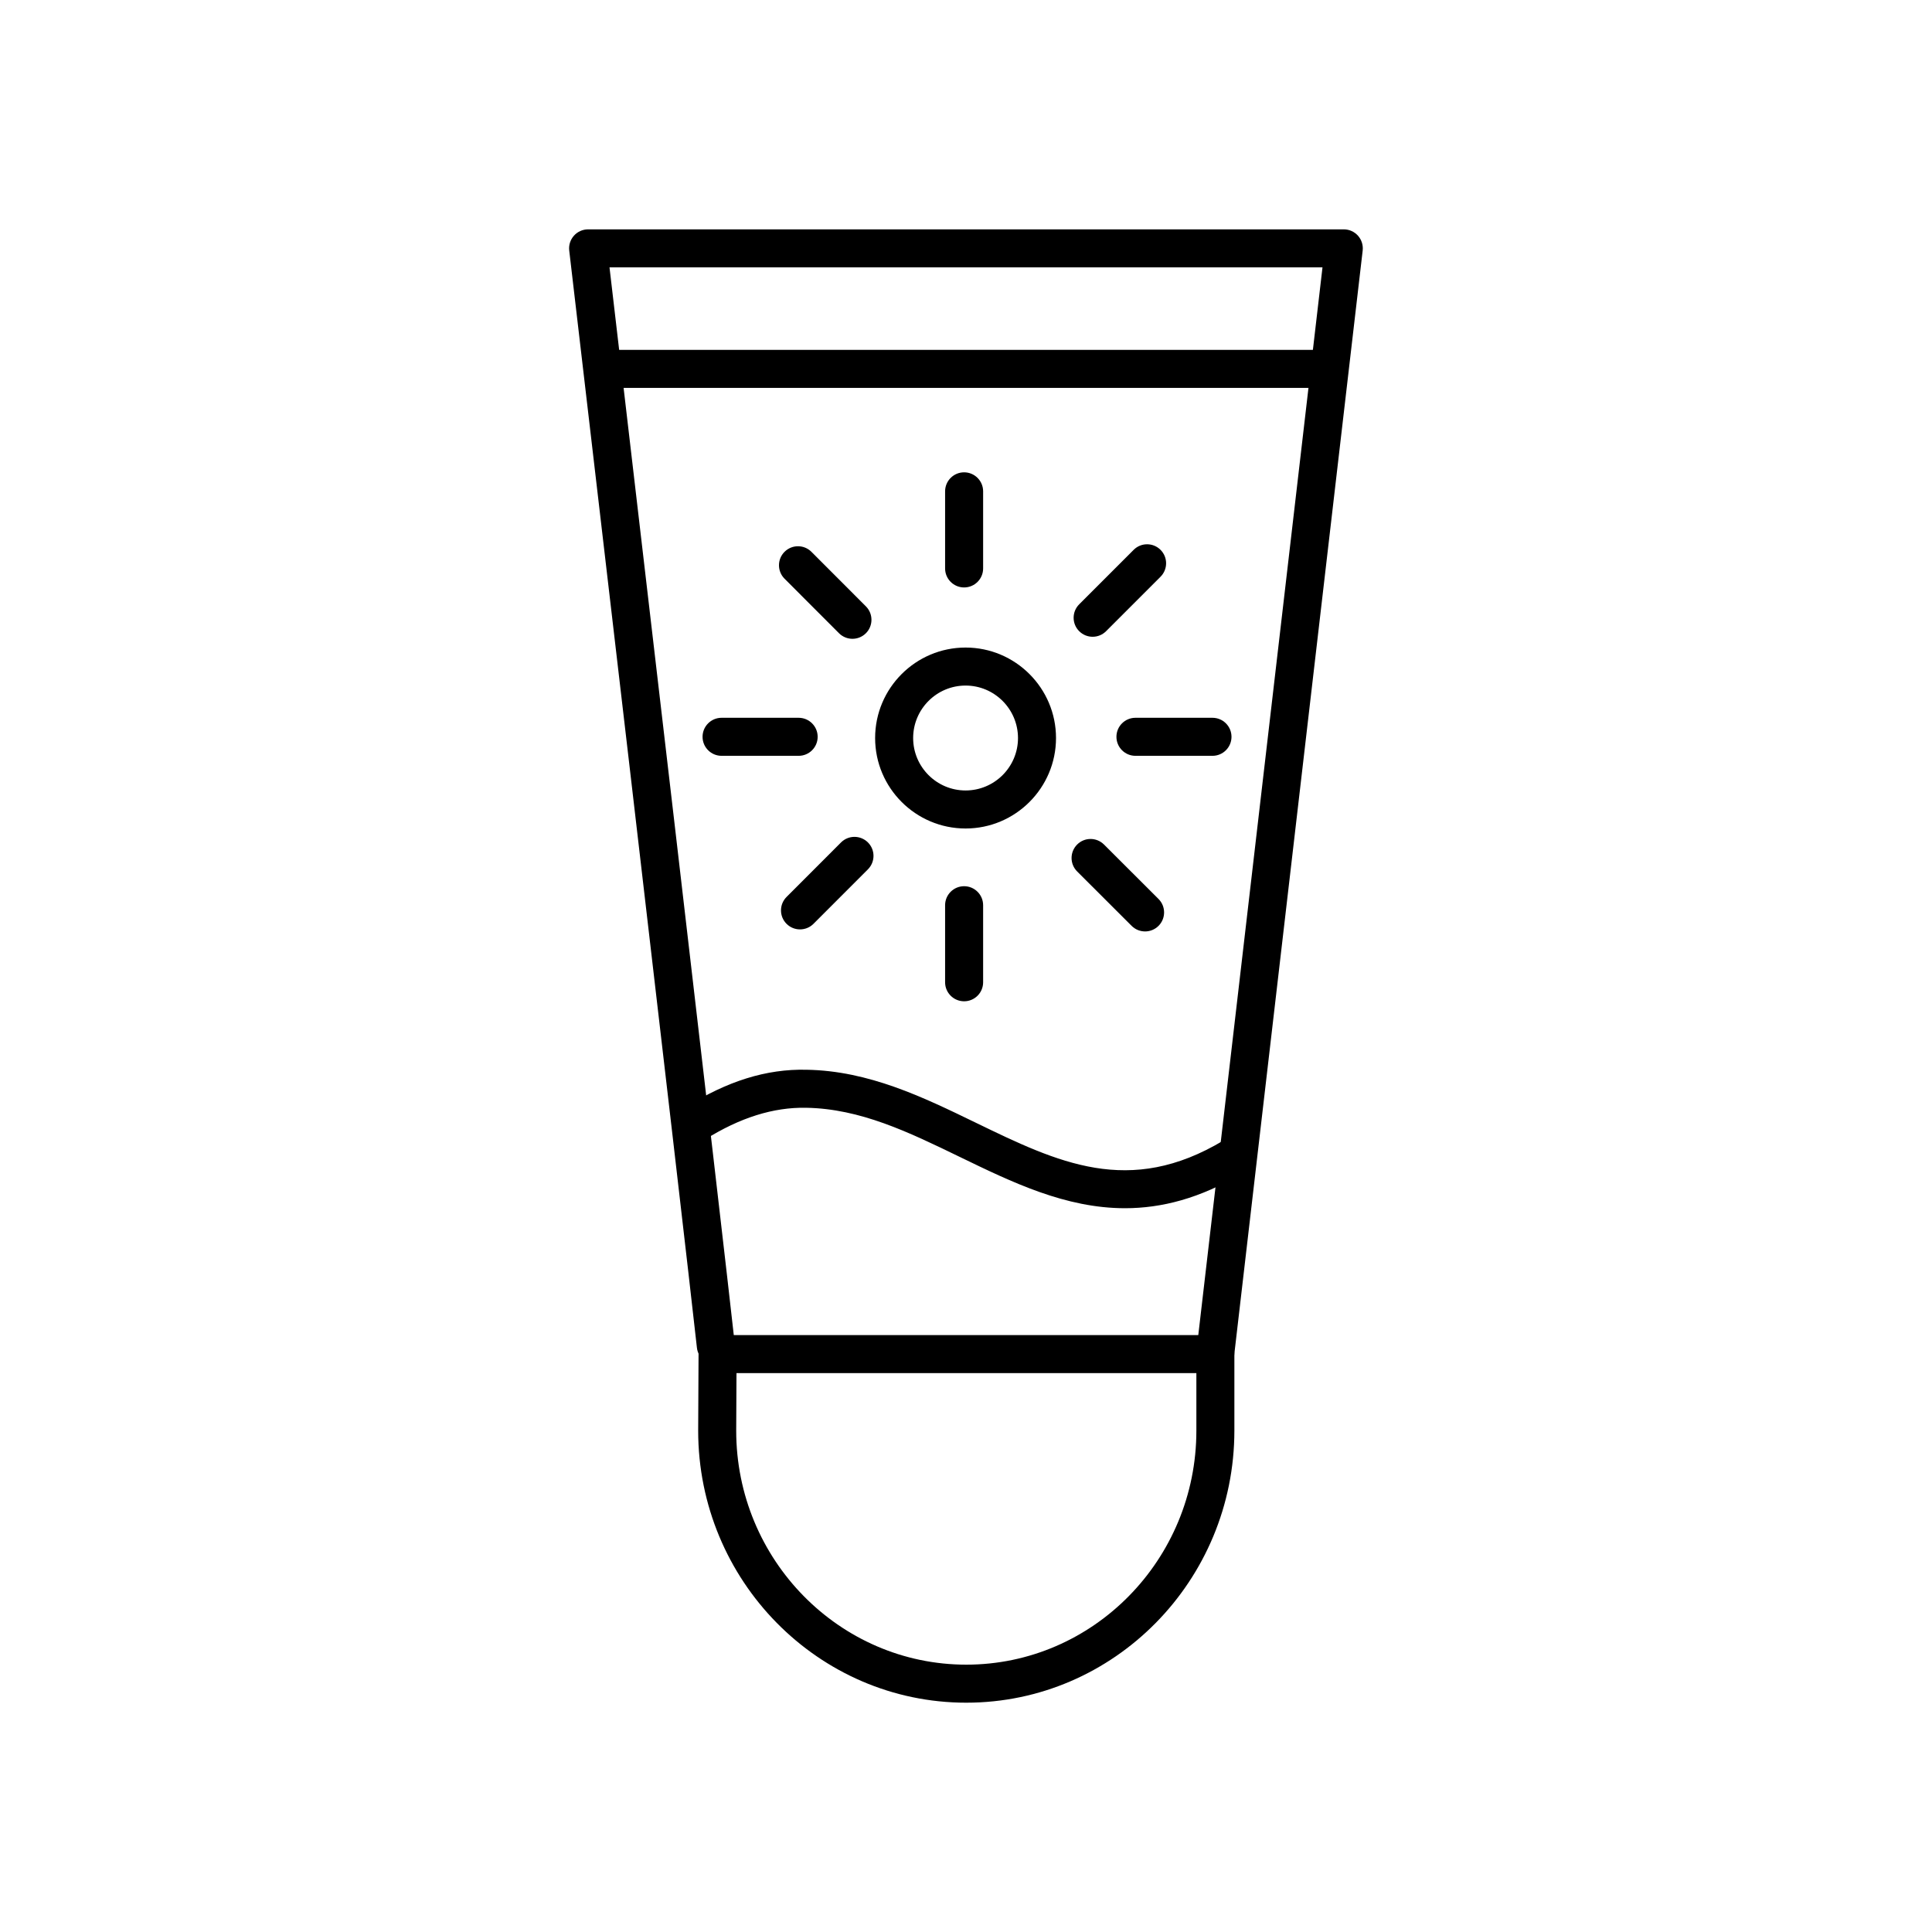
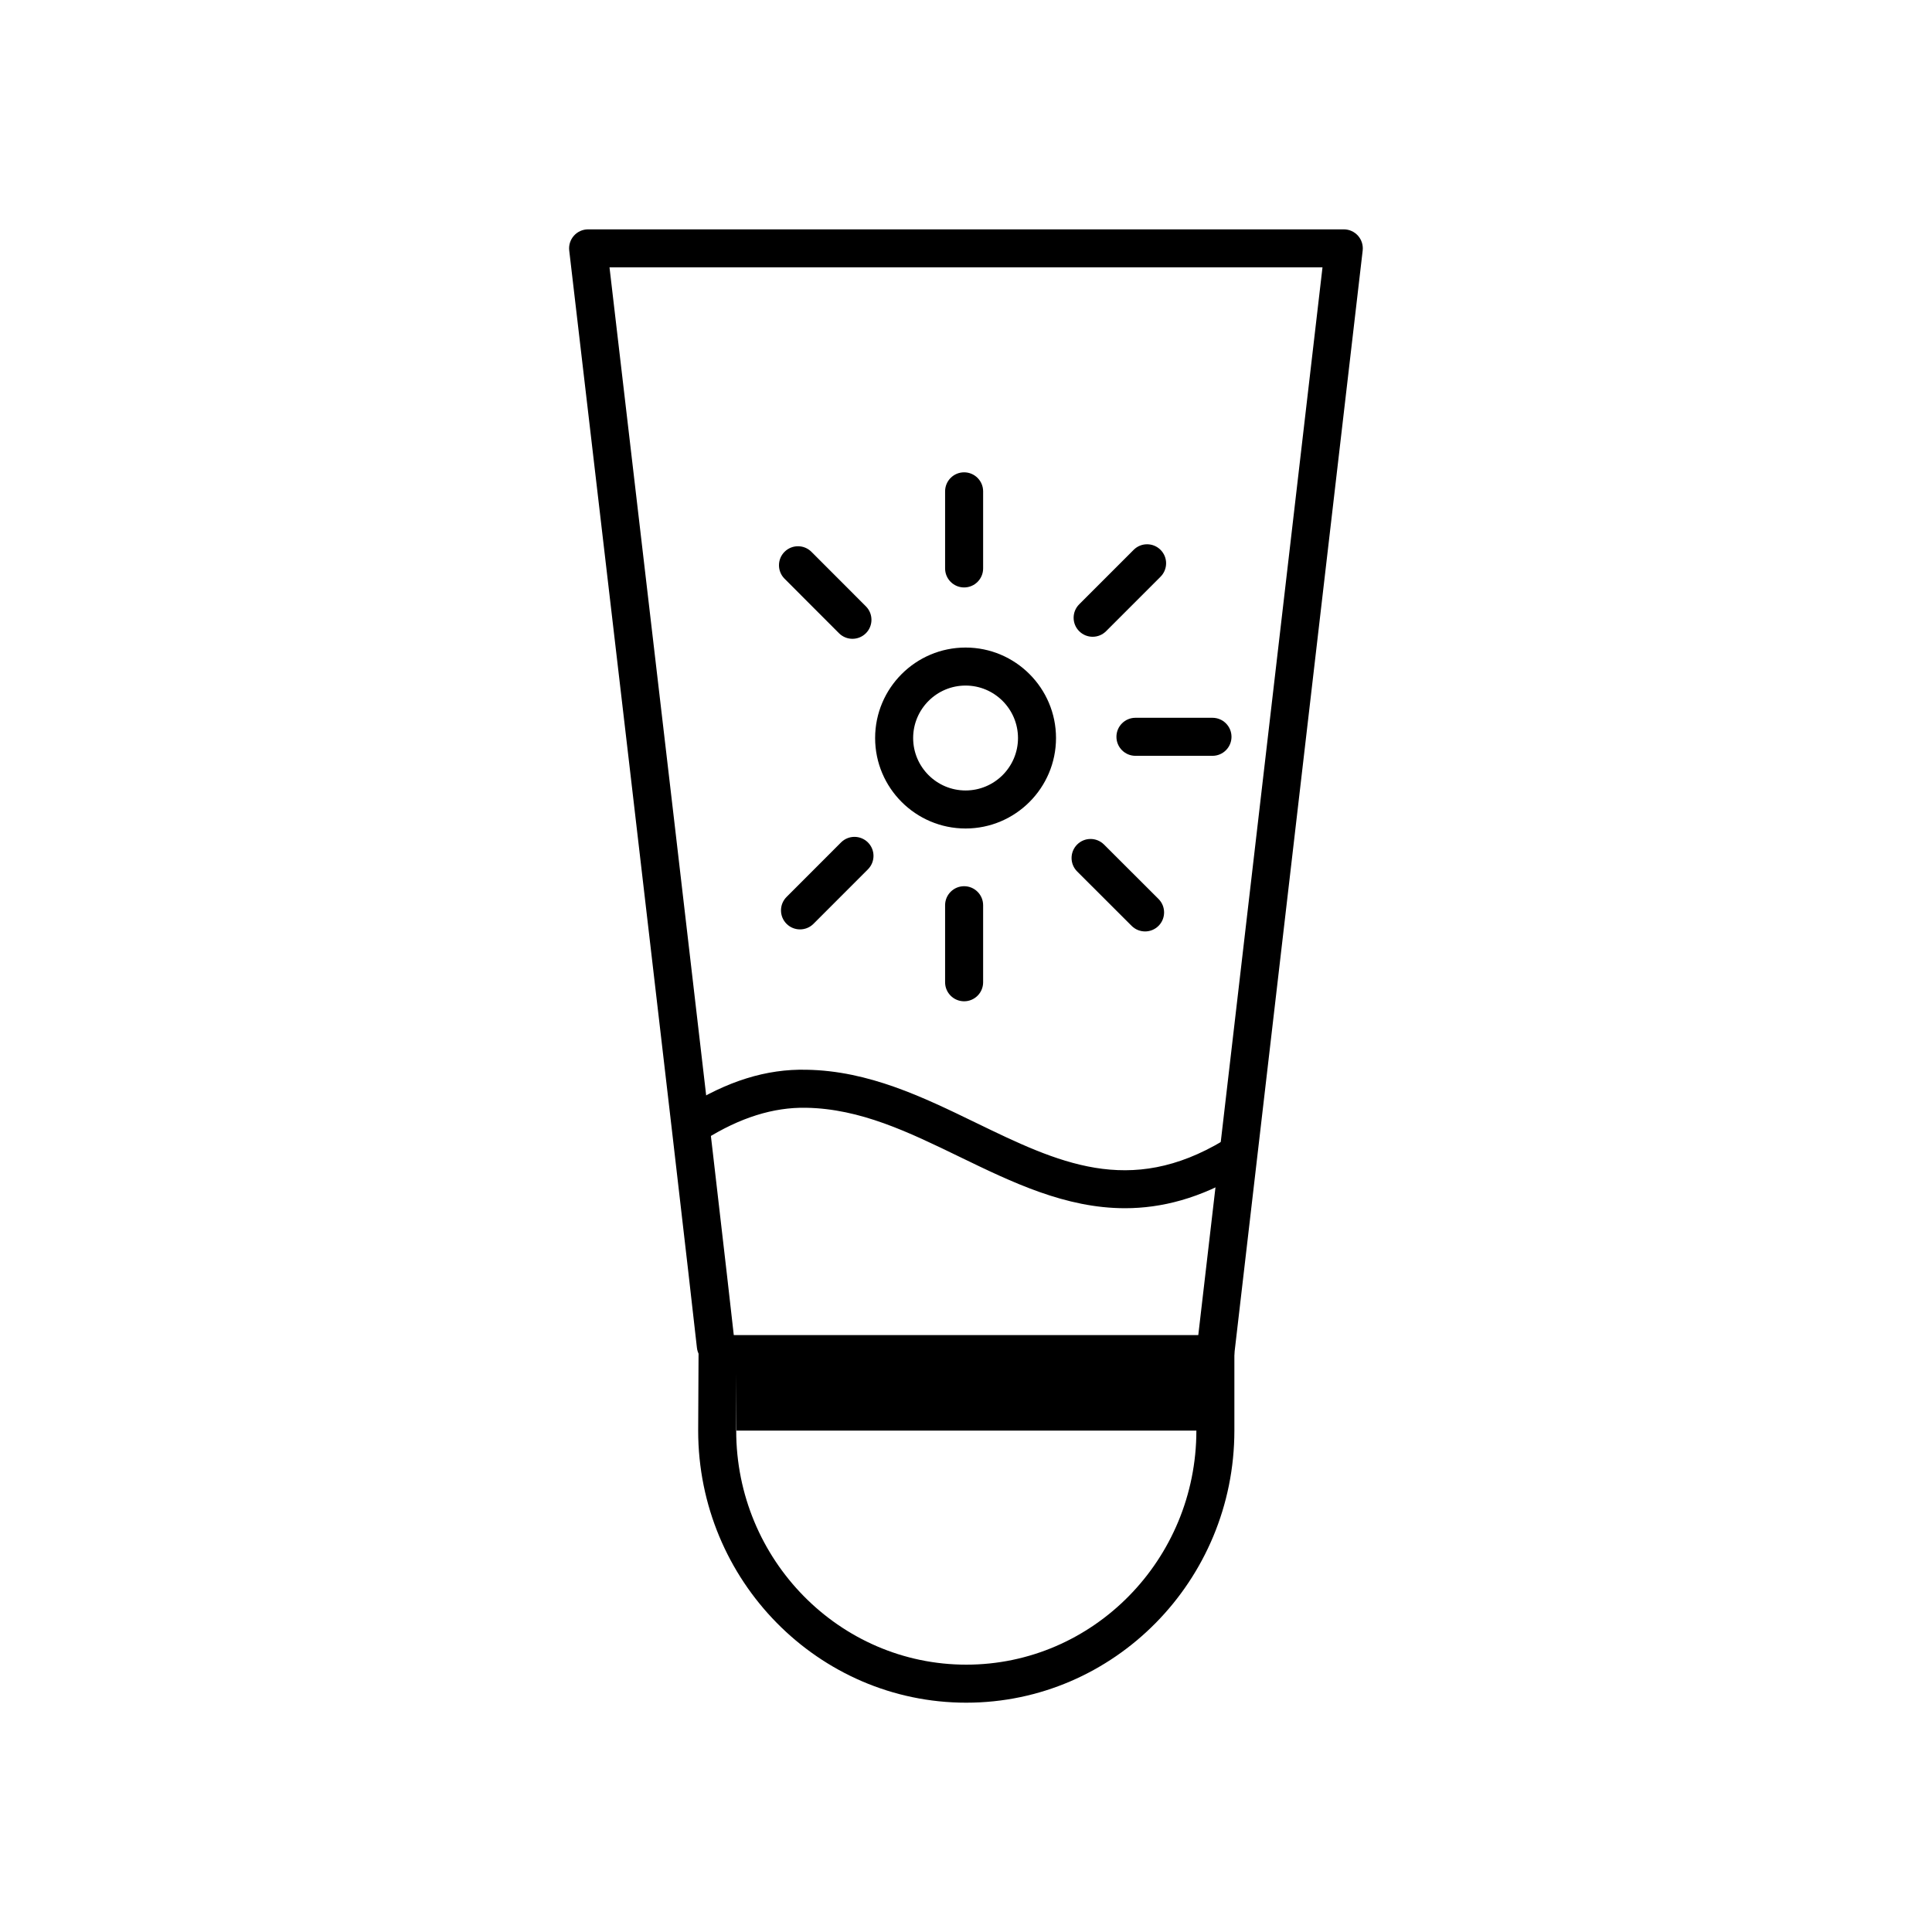
<svg xmlns="http://www.w3.org/2000/svg" fill="#000000" width="800px" height="800px" version="1.1" viewBox="144 144 512 512">
  <g>
    <path d="m466.05 507.88c-0.195 0-0.395-0.012-0.59-0.035-2.762-0.316-4.742-2.82-4.418-5.586l33.434-287.41h-188.95c4.488 38.336 30.426 259.84 33.191 285.23 0.301 2.766-1.699 5.25-4.465 5.559-2.75 0.266-5.254-1.699-5.559-4.465-3.012-27.625-33.535-288.14-33.84-290.77-0.168-1.426 0.281-2.856 1.238-3.934s2.324-1.688 3.762-1.688h200.27c1.438 0 2.805 0.613 3.762 1.688 0.953 1.074 1.406 2.504 1.238 3.934l-34.086 293.04c-0.285 2.562-2.465 4.453-4.988 4.453z" />
-     <path d="m400.07 595.23c-39.172 0-71.047-32.344-71.047-72.105l0.102-20.305c0.016-2.769 2.266-5.012 5.039-5.012h131.92c2.781 0 5.039 2.258 5.039 5.039v20.277c-0.004 39.762-31.875 72.105-71.051 72.105zm-60.895-87.352-0.074 15.266c0 34.18 27.352 62.008 60.973 62.008s60.977-27.824 60.977-62.027v-15.242h-121.88z" />
-     <path d="m494.21 246.8h-190.16c-2.746 0-4.969-2.258-4.969-5.039s2.223-5.039 4.969-5.039h190.16c2.746 0 4.969 2.258 4.969 5.039s-2.223 5.039-4.969 5.039z" />
+     <path d="m400.07 595.23c-39.172 0-71.047-32.344-71.047-72.105l0.102-20.305c0.016-2.769 2.266-5.012 5.039-5.012h131.92c2.781 0 5.039 2.258 5.039 5.039v20.277c-0.004 39.762-31.875 72.105-71.051 72.105zm-60.895-87.352-0.074 15.266c0 34.18 27.352 62.008 60.973 62.008s60.977-27.824 60.977-62.027h-121.88z" />
    <path d="m399.89 363.56c-13.219 0-23.973-10.75-23.973-23.973 0-13.227 10.75-23.98 23.973-23.98 13.215 0 23.965 10.758 23.965 23.98-0.004 13.215-10.75 23.973-23.965 23.973zm0-37.879c-7.664 0-13.895 6.238-13.895 13.906 0 7.664 6.231 13.895 13.895 13.895 7.656 0 13.891-6.231 13.891-13.895-0.008-7.668-6.234-13.906-13.891-13.906z" />
    <path d="m399.5 299.68c-2.781 0-5.039-2.258-5.039-5.039v-20.43c0-2.781 2.258-5.039 5.039-5.039s5.039 2.258 5.039 5.039v20.43c0 2.785-2.254 5.039-5.039 5.039z" />
    <path d="m399.5 409.35c-2.781 0-5.039-2.258-5.039-5.039v-20.418c0-2.781 2.258-5.039 5.039-5.039s5.039 2.258 5.039 5.039v20.418c0 2.789-2.254 5.039-5.039 5.039z" />
    <path d="m465.32 344.3h-20.414c-2.781 0-5.039-2.258-5.039-5.039s2.258-5.039 5.039-5.039h20.414c2.781 0 5.039 2.258 5.039 5.039s-2.258 5.039-5.039 5.039z" />
-     <path d="m355.65 344.3h-20.426c-2.781 0-5.039-2.258-5.039-5.039s2.258-5.039 5.039-5.039h20.426c2.781 0 5.039 2.258 5.039 5.039s-2.258 5.039-5.039 5.039z" />
    <path d="m369.91 313.29c-1.289 0-2.578-0.492-3.566-1.477l-14.434-14.453c-1.965-1.969-1.965-5.16 0.004-7.125 1.969-1.965 5.152-1.969 7.125 0.004l14.434 14.453c1.965 1.969 1.965 5.16-0.004 7.125-0.984 0.98-2.269 1.473-3.559 1.473z" />
    <path d="m447.46 390.84c-1.289 0-2.574-0.492-3.562-1.473l-14.445-14.426c-1.969-1.965-1.969-5.152-0.004-7.125 1.965-1.977 5.148-1.969 7.125-0.004l14.445 14.426c1.969 1.965 1.969 5.152 0.004 7.125-0.98 0.98-2.269 1.477-3.562 1.477z" />
    <path d="m433.56 312.75c-1.289 0-2.578-0.492-3.562-1.477-1.969-1.965-1.969-5.152 0-7.125l14.43-14.434c1.965-1.969 5.152-1.969 7.125 0 1.969 1.965 1.969 5.152 0 7.125l-14.43 14.434c-0.984 0.984-2.273 1.477-3.562 1.477z" />
    <path d="m356.01 390.3c-1.289 0-2.578-0.492-3.562-1.473-1.969-1.969-1.969-5.152 0-7.129l14.434-14.445c1.969-1.969 5.16-1.965 7.129 0 1.969 1.969 1.969 5.152 0 7.129l-14.434 14.445c-0.988 0.984-2.277 1.473-3.566 1.473z" />
    <path d="m442.14 464.19c-15.77 0-29.906-6.863-43.754-13.578-13.566-6.586-26.383-12.809-40.789-13.043-8.656-0.16-17.527 2.621-26.777 8.43-2.293 1.449-5.289 0.691-6.688-1.688-1.395-2.379-0.66-5.477 1.633-6.922 10.855-6.828 21.289-10.16 31.988-9.895 16.484 0.277 30.863 7.25 44.762 13.996 21.867 10.605 40.754 19.773 65.777 4.715 2.316-1.406 5.305-0.586 6.656 1.82 1.355 2.41 0.562 5.492-1.762 6.887-11.16 6.715-21.414 9.273-31.047 9.277z" />
  </g>
</svg>